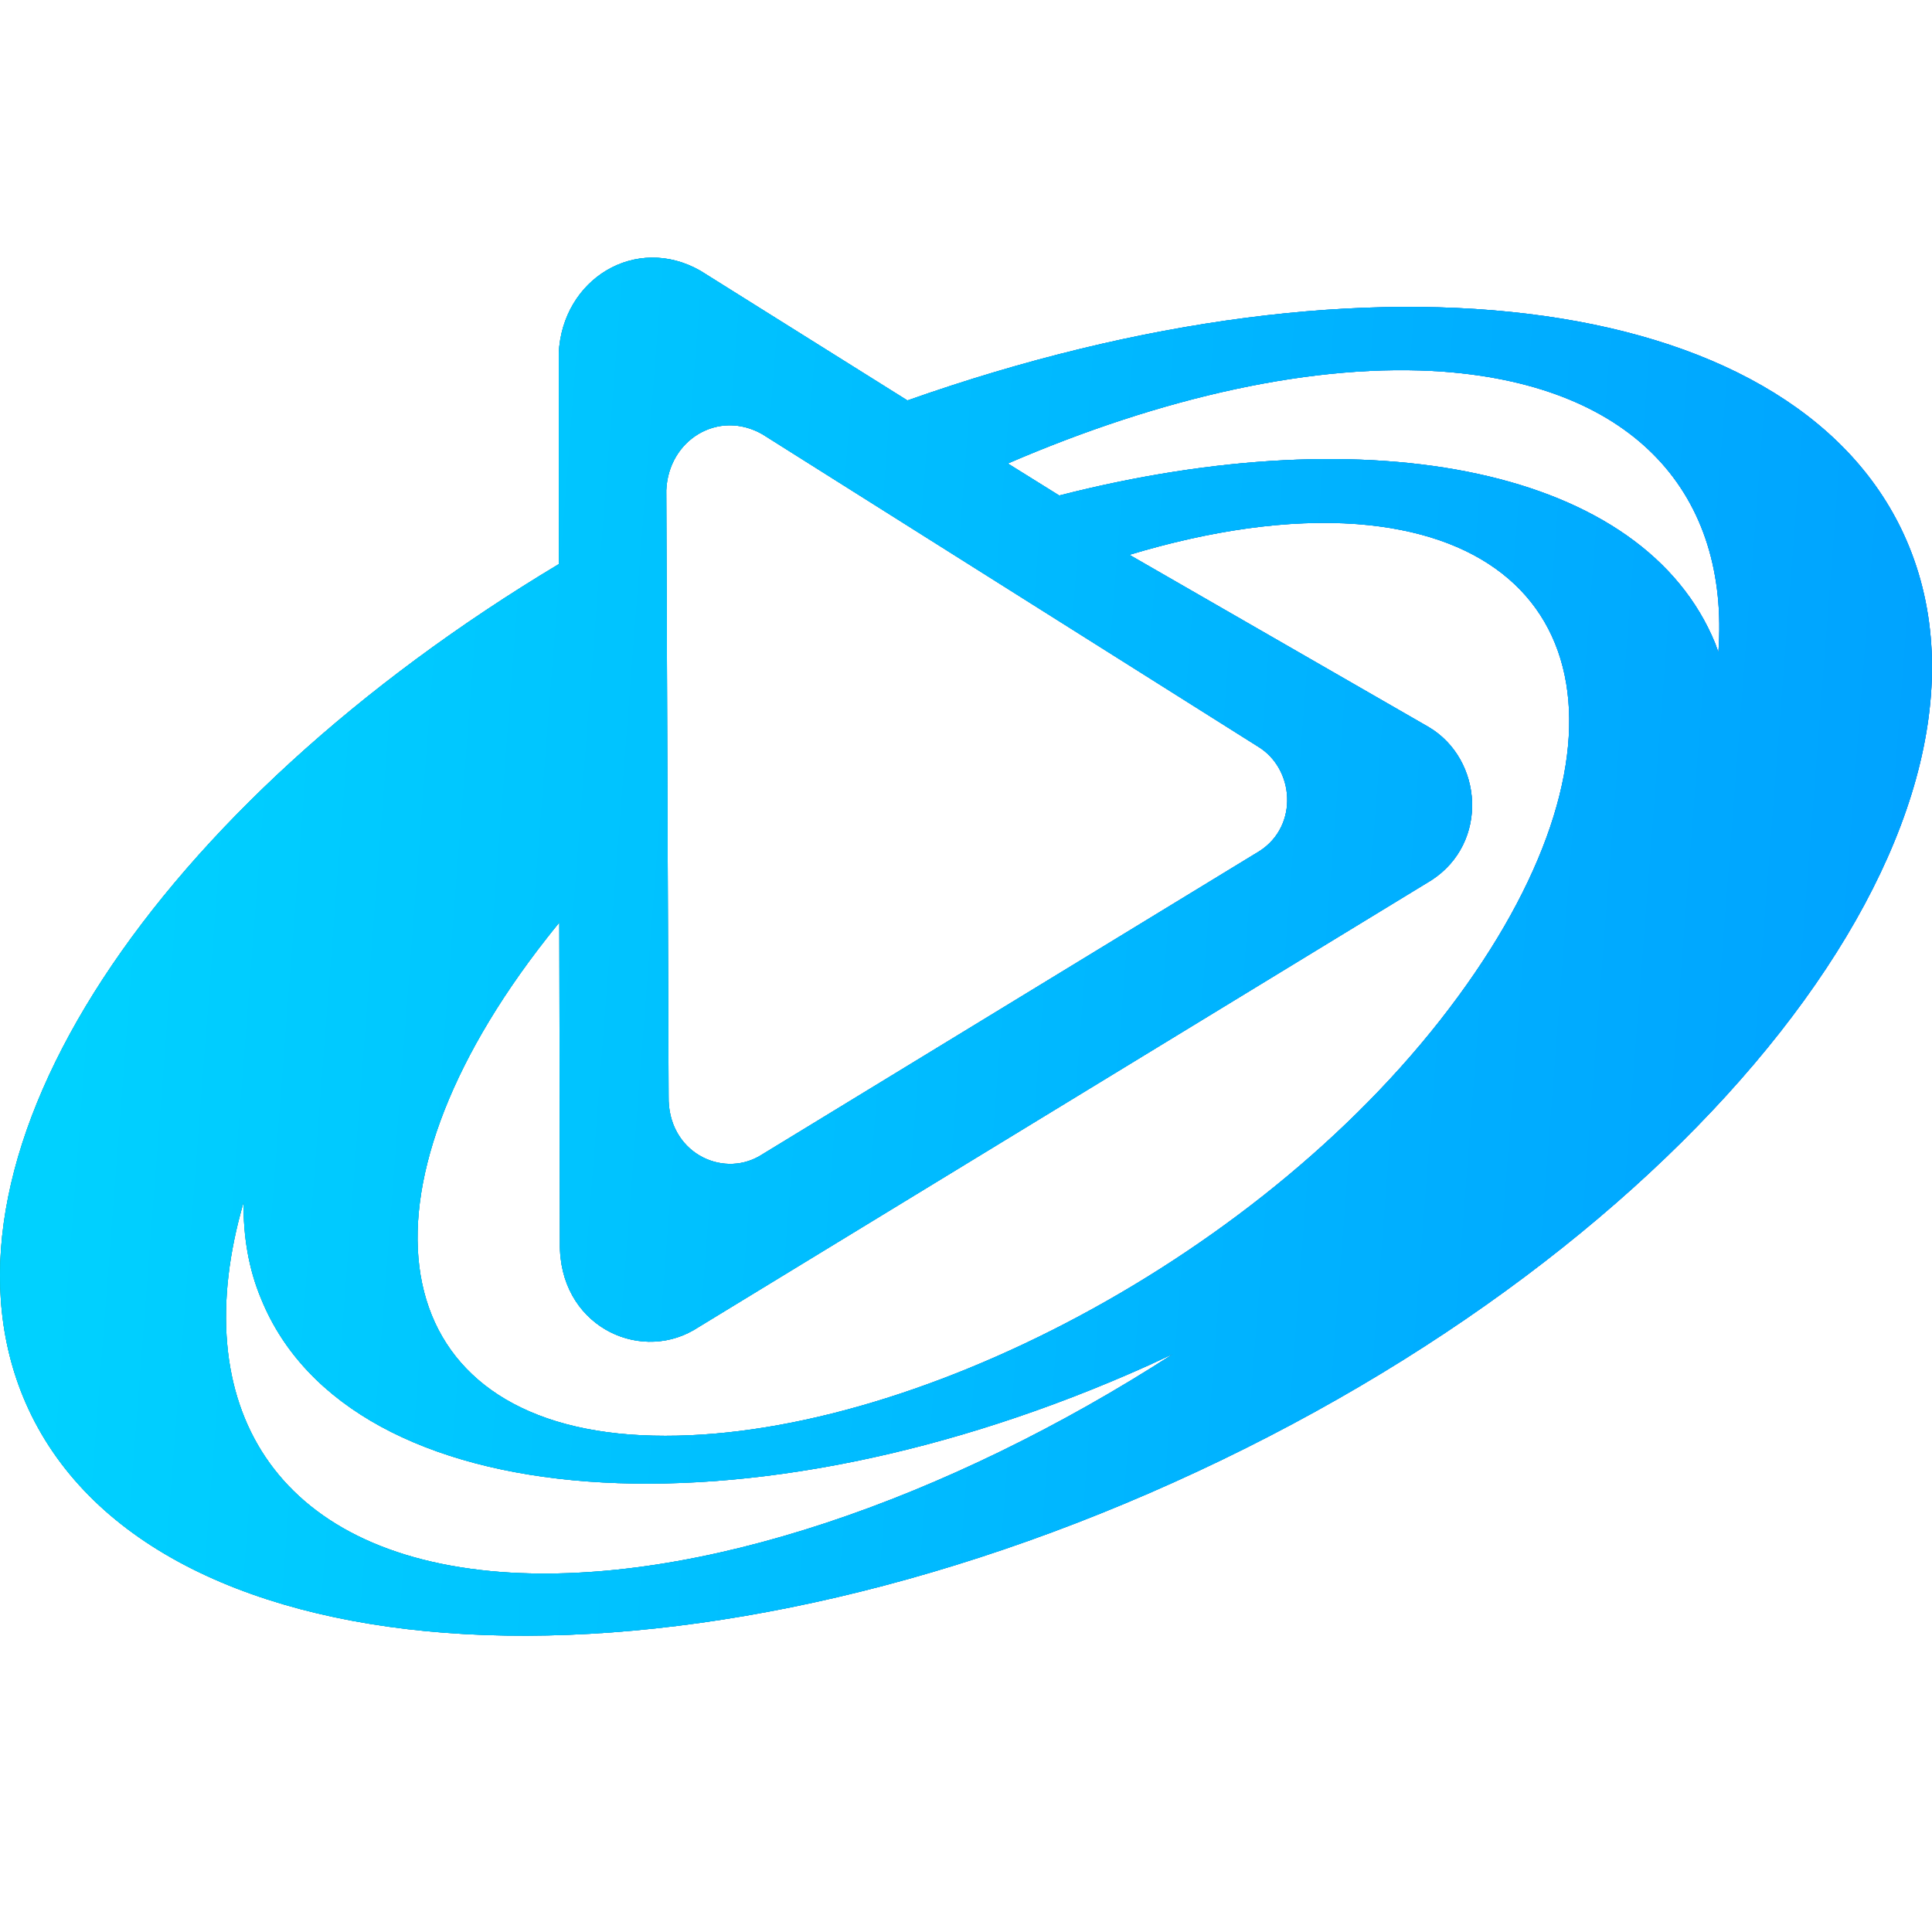
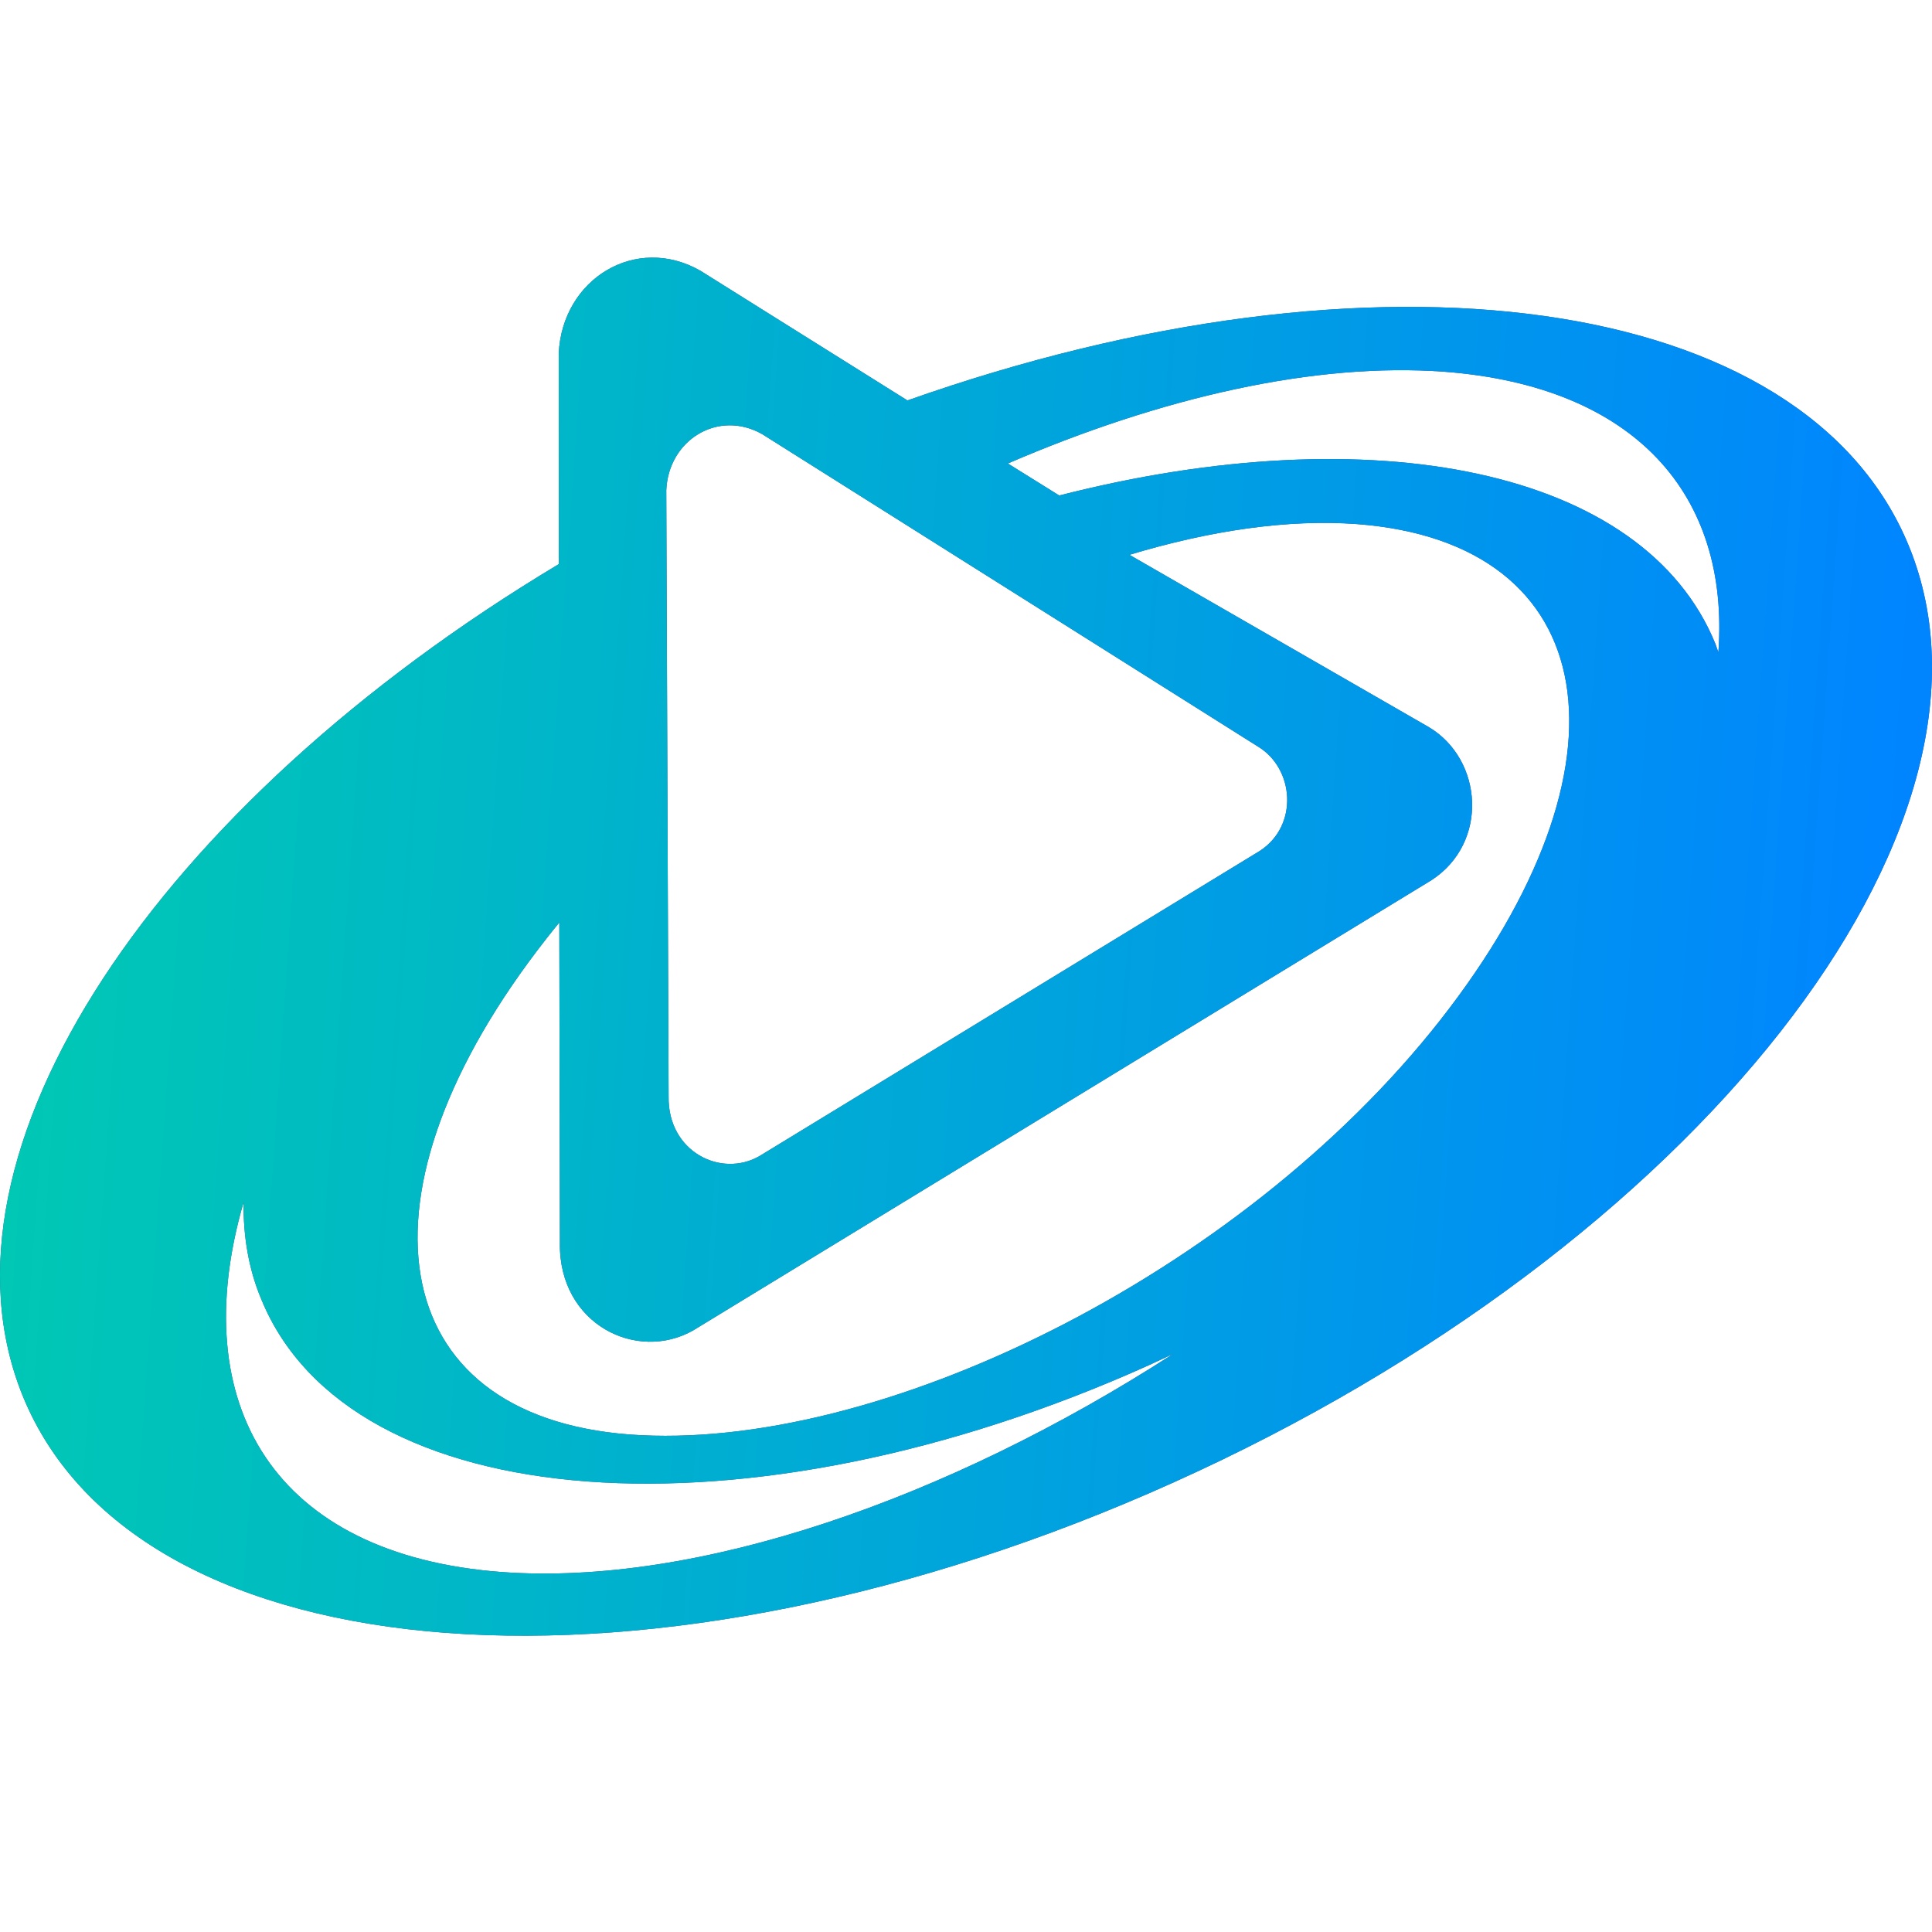
<svg xmlns="http://www.w3.org/2000/svg" width="30" height="30" viewBox="0 0 30 30" fill="none">
  <path d="M26.683 10.129C26.665 10.085 26.654 10.041 26.636 9.996C25.526 7.275 21.309 6.45 16.448 7.694L15.65 7.197C18.044 6.164 20.427 5.625 22.424 5.772C25.403 5.998 26.86 7.694 26.683 10.129ZM22.361 15.844C19.244 19.812 13.612 22.559 9.779 22.275C5.953 21.985 5.373 18.537 8.49 14.568C8.552 14.487 8.619 14.407 8.685 14.325L8.694 19.3C8.674 20.565 9.892 21.159 10.768 20.656L22.227 13.668C23.123 13.088 23.029 11.789 22.184 11.289L17.538 8.615C18.794 8.237 20 8.059 21.07 8.138C24.9 8.428 25.476 11.876 22.361 15.844M7.786 24.41C4.269 24.145 2.867 21.827 3.782 18.67C3.777 19.196 3.859 19.701 4.055 20.169C5.429 23.549 11.6 24.006 17.835 21.201C17.963 21.143 18.09 21.081 18.216 21.024C14.715 23.284 10.815 24.634 7.786 24.41M11.838 6.743L19.531 11.591C20.099 11.932 20.168 12.819 19.562 13.213L11.792 17.952C11.198 18.294 10.366 17.887 10.382 17.022L10.346 7.613C10.379 6.828 11.156 6.354 11.838 6.743M29.645 8.489C28.033 4.527 21.337 3.655 14.091 6.218L10.876 4.204C9.875 3.632 8.731 4.328 8.676 5.487L8.678 8.759C2.434 12.501 -1.187 17.887 0.354 21.678C2.141 26.058 10.144 26.659 18.23 23.016C26.319 19.375 31.428 12.87 29.645 8.489Z" fill="#3E4C8E" />
  <path d="M26.683 10.129C26.665 10.085 26.654 10.041 26.636 9.996C25.526 7.275 21.309 6.45 16.448 7.694L15.65 7.197C18.044 6.164 20.427 5.625 22.424 5.772C25.403 5.998 26.86 7.694 26.683 10.129ZM22.361 15.844C19.244 19.812 13.612 22.559 9.779 22.275C5.953 21.985 5.373 18.537 8.49 14.568C8.552 14.487 8.619 14.407 8.685 14.325L8.694 19.3C8.674 20.565 9.892 21.159 10.768 20.656L22.227 13.668C23.123 13.088 23.029 11.789 22.184 11.289L17.538 8.615C18.794 8.237 20 8.059 21.07 8.138C24.9 8.428 25.476 11.876 22.361 15.844M7.786 24.41C4.269 24.145 2.867 21.827 3.782 18.67C3.777 19.196 3.859 19.701 4.055 20.169C5.429 23.549 11.6 24.006 17.835 21.201C17.963 21.143 18.09 21.081 18.216 21.024C14.715 23.284 10.815 24.634 7.786 24.41M11.838 6.743L19.531 11.591C20.099 11.932 20.168 12.819 19.562 13.213L11.792 17.952C11.198 18.294 10.366 17.887 10.382 17.022L10.346 7.613C10.379 6.828 11.156 6.354 11.838 6.743M29.645 8.489C28.033 4.527 21.337 3.655 14.091 6.218L10.876 4.204C9.875 3.632 8.731 4.328 8.676 5.487L8.678 8.759C2.434 12.501 -1.187 17.887 0.354 21.678C2.141 26.058 10.144 26.659 18.23 23.016C26.319 19.375 31.428 12.87 29.645 8.489Z" fill="url(#paint0_linear_10305_6011)" />
-   <path d="M26.683 10.129C26.665 10.085 26.654 10.041 26.636 9.996C25.526 7.275 21.309 6.45 16.448 7.694L15.65 7.197C18.044 6.164 20.427 5.625 22.424 5.772C25.403 5.998 26.86 7.694 26.683 10.129ZM22.361 15.844C19.244 19.812 13.612 22.559 9.779 22.275C5.953 21.985 5.373 18.537 8.49 14.568C8.552 14.487 8.619 14.407 8.685 14.325L8.694 19.3C8.674 20.565 9.892 21.159 10.768 20.656L22.227 13.668C23.123 13.088 23.029 11.789 22.184 11.289L17.538 8.615C18.794 8.237 20 8.059 21.07 8.138C24.9 8.428 25.476 11.876 22.361 15.844M7.786 24.41C4.269 24.145 2.867 21.827 3.782 18.67C3.777 19.196 3.859 19.701 4.055 20.169C5.429 23.549 11.6 24.006 17.835 21.201C17.963 21.143 18.09 21.081 18.216 21.024C14.715 23.284 10.815 24.634 7.786 24.41M11.838 6.743L19.531 11.591C20.099 11.932 20.168 12.819 19.562 13.213L11.792 17.952C11.198 18.294 10.366 17.887 10.382 17.022L10.346 7.613C10.379 6.828 11.156 6.354 11.838 6.743M29.645 8.489C28.033 4.527 21.337 3.655 14.091 6.218L10.876 4.204C9.875 3.632 8.731 4.328 8.676 5.487L8.678 8.759C2.434 12.501 -1.187 17.887 0.354 21.678C2.141 26.058 10.144 26.659 18.23 23.016C26.319 19.375 31.428 12.87 29.645 8.489Z" fill="url(#paint1_linear_10305_6011)" />
  <defs>
    <linearGradient id="paint0_linear_10305_6011" x1="0.071" y1="6.507" x2="29.86" y2="8.606" gradientUnits="userSpaceOnUse">
      <stop stop-color="#00CAB2" />
      <stop offset="1" stop-color="#0085FF" />
    </linearGradient>
    <linearGradient id="paint1_linear_10305_6011" x1="1.827" y1="5.937" x2="30.025" y2="8.112" gradientUnits="userSpaceOnUse">
      <stop stop-color="#00D1FF" />
      <stop offset="1" stop-color="#00A3FF" />
    </linearGradient>
  </defs>
</svg>